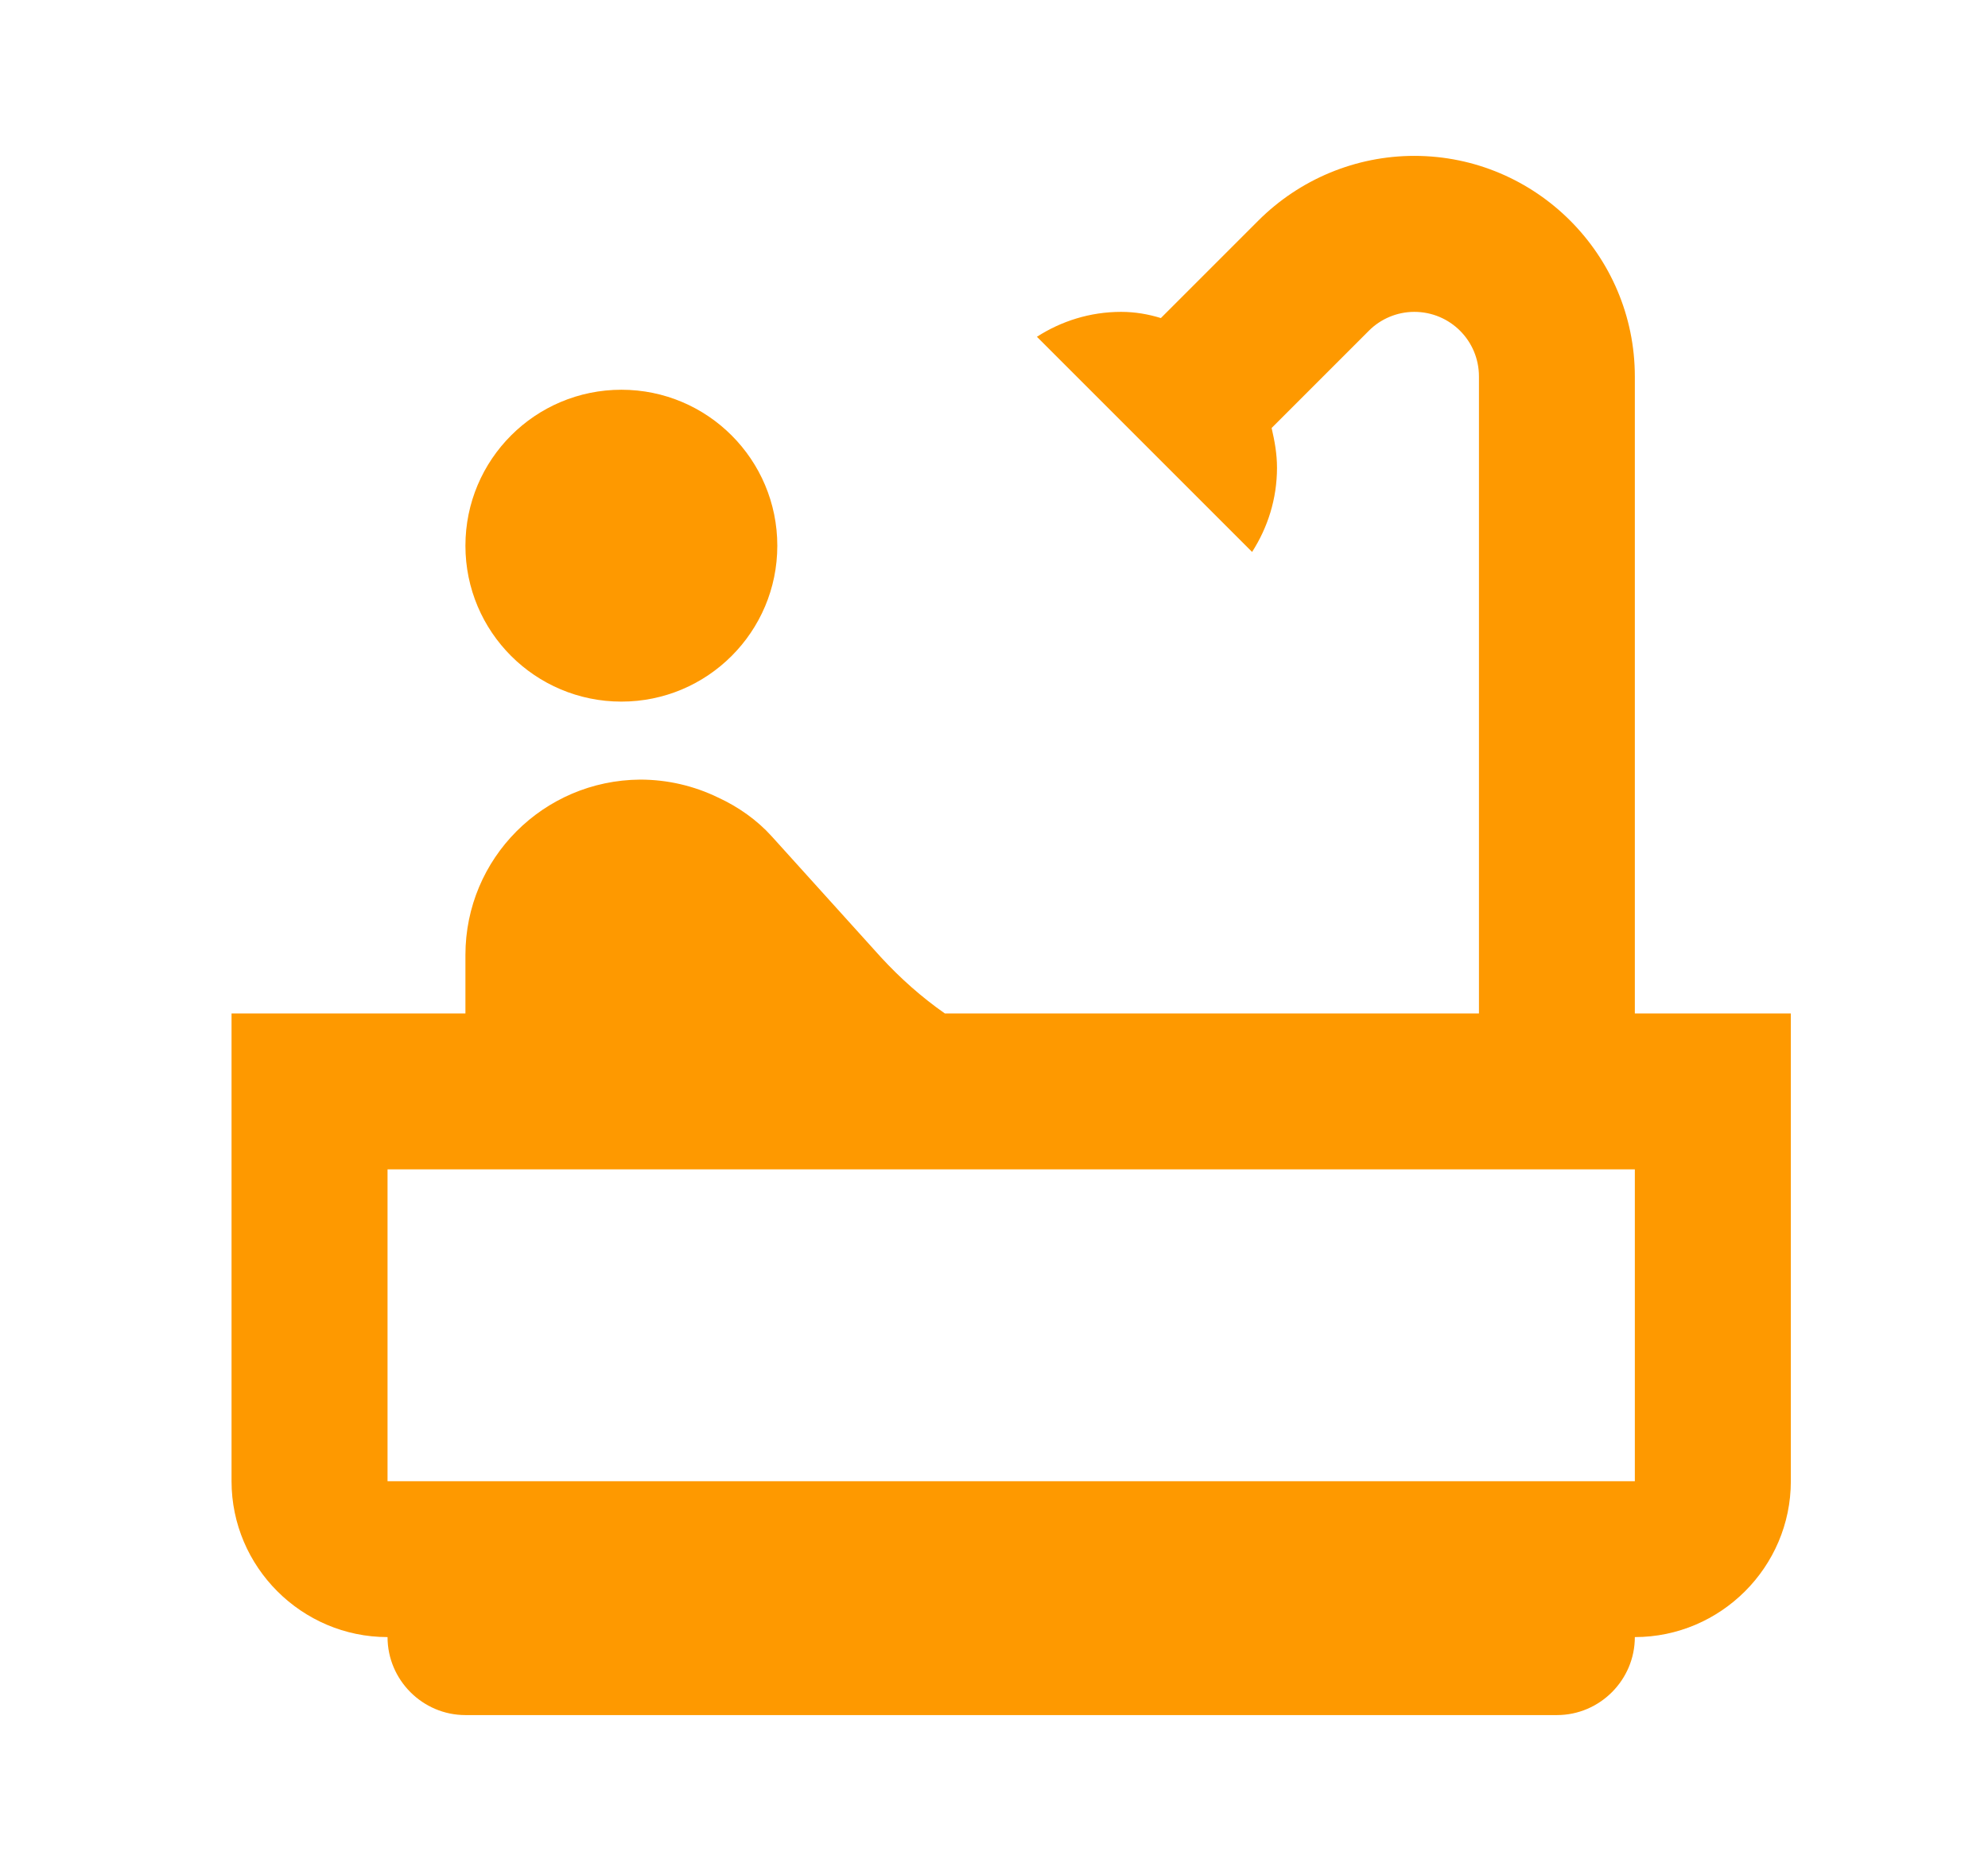
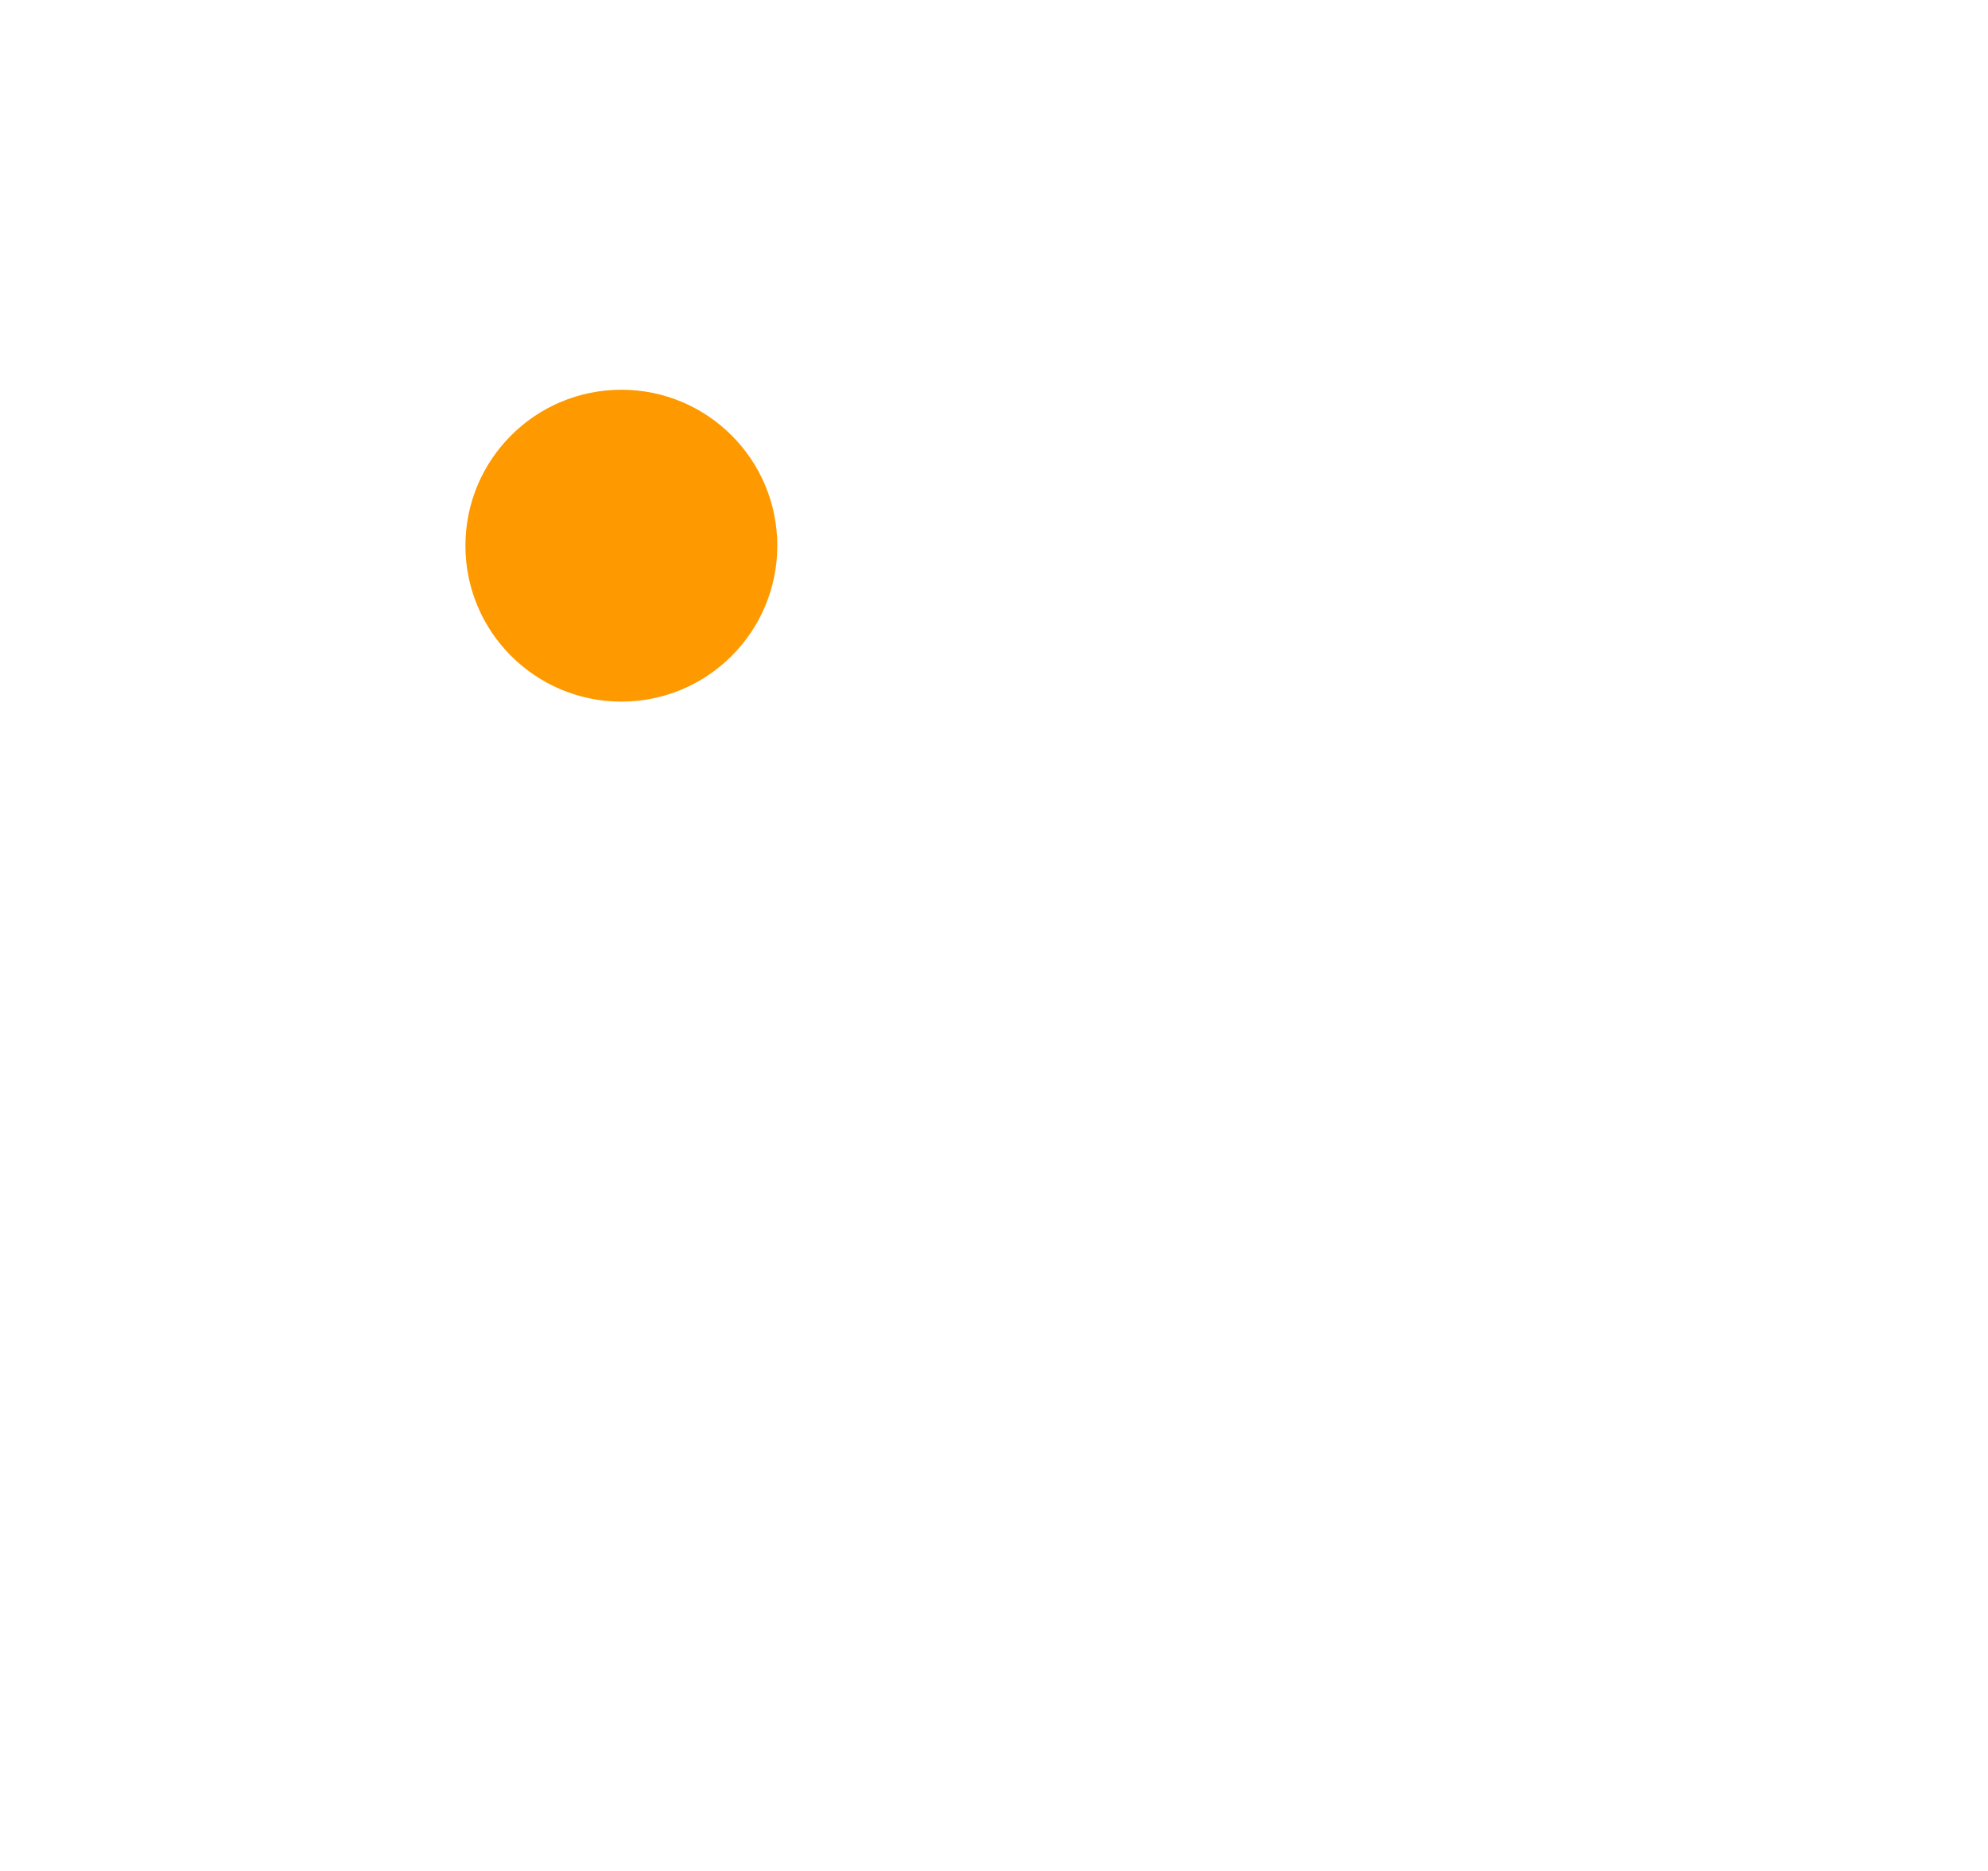
<svg xmlns="http://www.w3.org/2000/svg" width="17" height="16" viewBox="0 0 17 16" fill="none">
  <g clip-path="url(#clip0_4001_1198)">
    <path d="M5.314 6C6.05 6 6.647 5.403 6.647 4.667C6.647 3.93 6.05 3.333 5.314 3.333C4.577 3.333 3.98 3.93 3.98 4.667C3.98 5.403 4.577 6 5.314 6Z" fill="#FE9900" />
-     <path d="M13.98 8.667V3.22C13.98 2.18 13.134 1.333 12.094 1.333C11.594 1.333 11.114 1.533 10.76 1.887L9.927 2.72C9.82 2.687 9.707 2.667 9.587 2.667C9.32 2.667 9.074 2.747 8.867 2.88L10.707 4.72C10.84 4.513 10.92 4.267 10.92 4C10.92 3.88 10.9 3.773 10.874 3.66L11.707 2.827C11.807 2.727 11.947 2.667 12.094 2.667C12.4 2.667 12.647 2.913 12.647 3.22V8.667H8.08C7.88 8.527 7.7 8.367 7.534 8.187L6.6 7.153C6.474 7.013 6.314 6.9 6.14 6.82C5.934 6.72 5.707 6.667 5.474 6.667C4.647 6.673 3.98 7.34 3.98 8.167V8.667H1.98V12.667C1.98 13.4 2.58 14 3.314 14C3.314 14.367 3.614 14.667 3.98 14.667H13.314C13.68 14.667 13.98 14.367 13.98 14C14.714 14 15.314 13.4 15.314 12.667V8.667H13.98ZM13.98 12.667H3.314V10H13.98V12.667Z" fill="#FE9900" />
  </g>
  <defs>
    <clipPath id="clip0_4001_1198">
      <rect width="16" height="16" fill="white" transform="translate(0.647)" />
    </clipPath>
  </defs>
</svg>